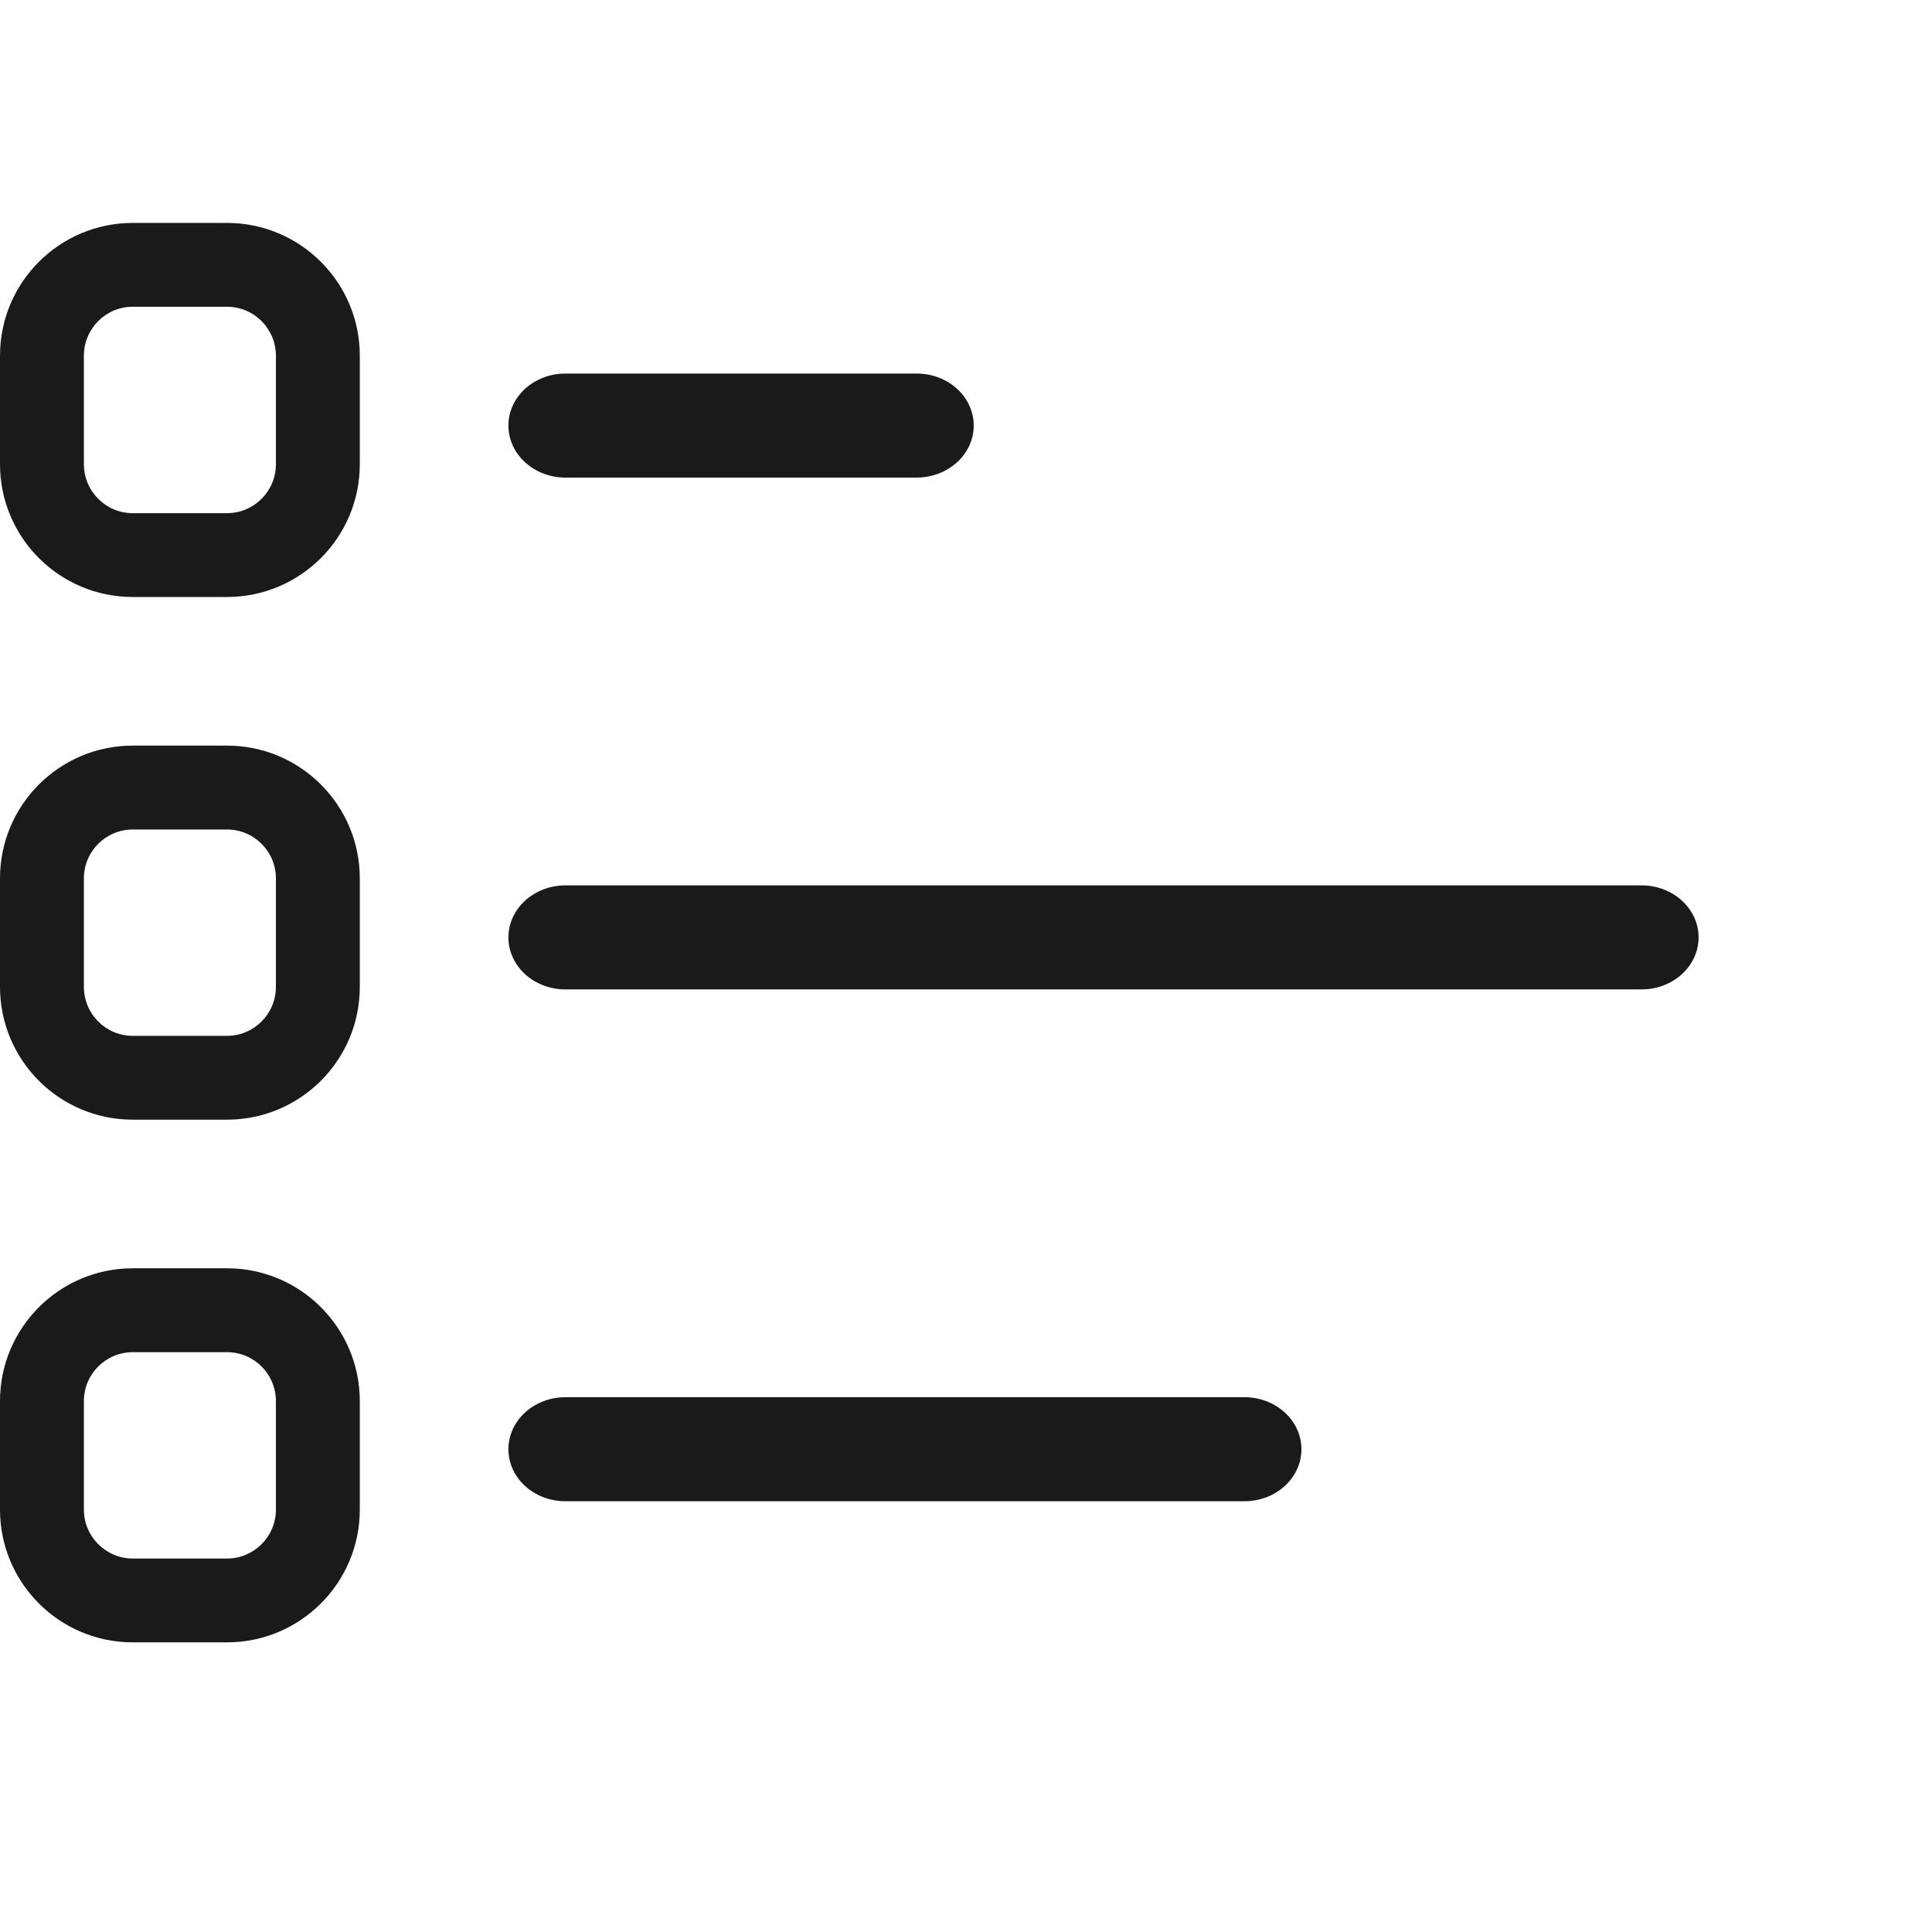
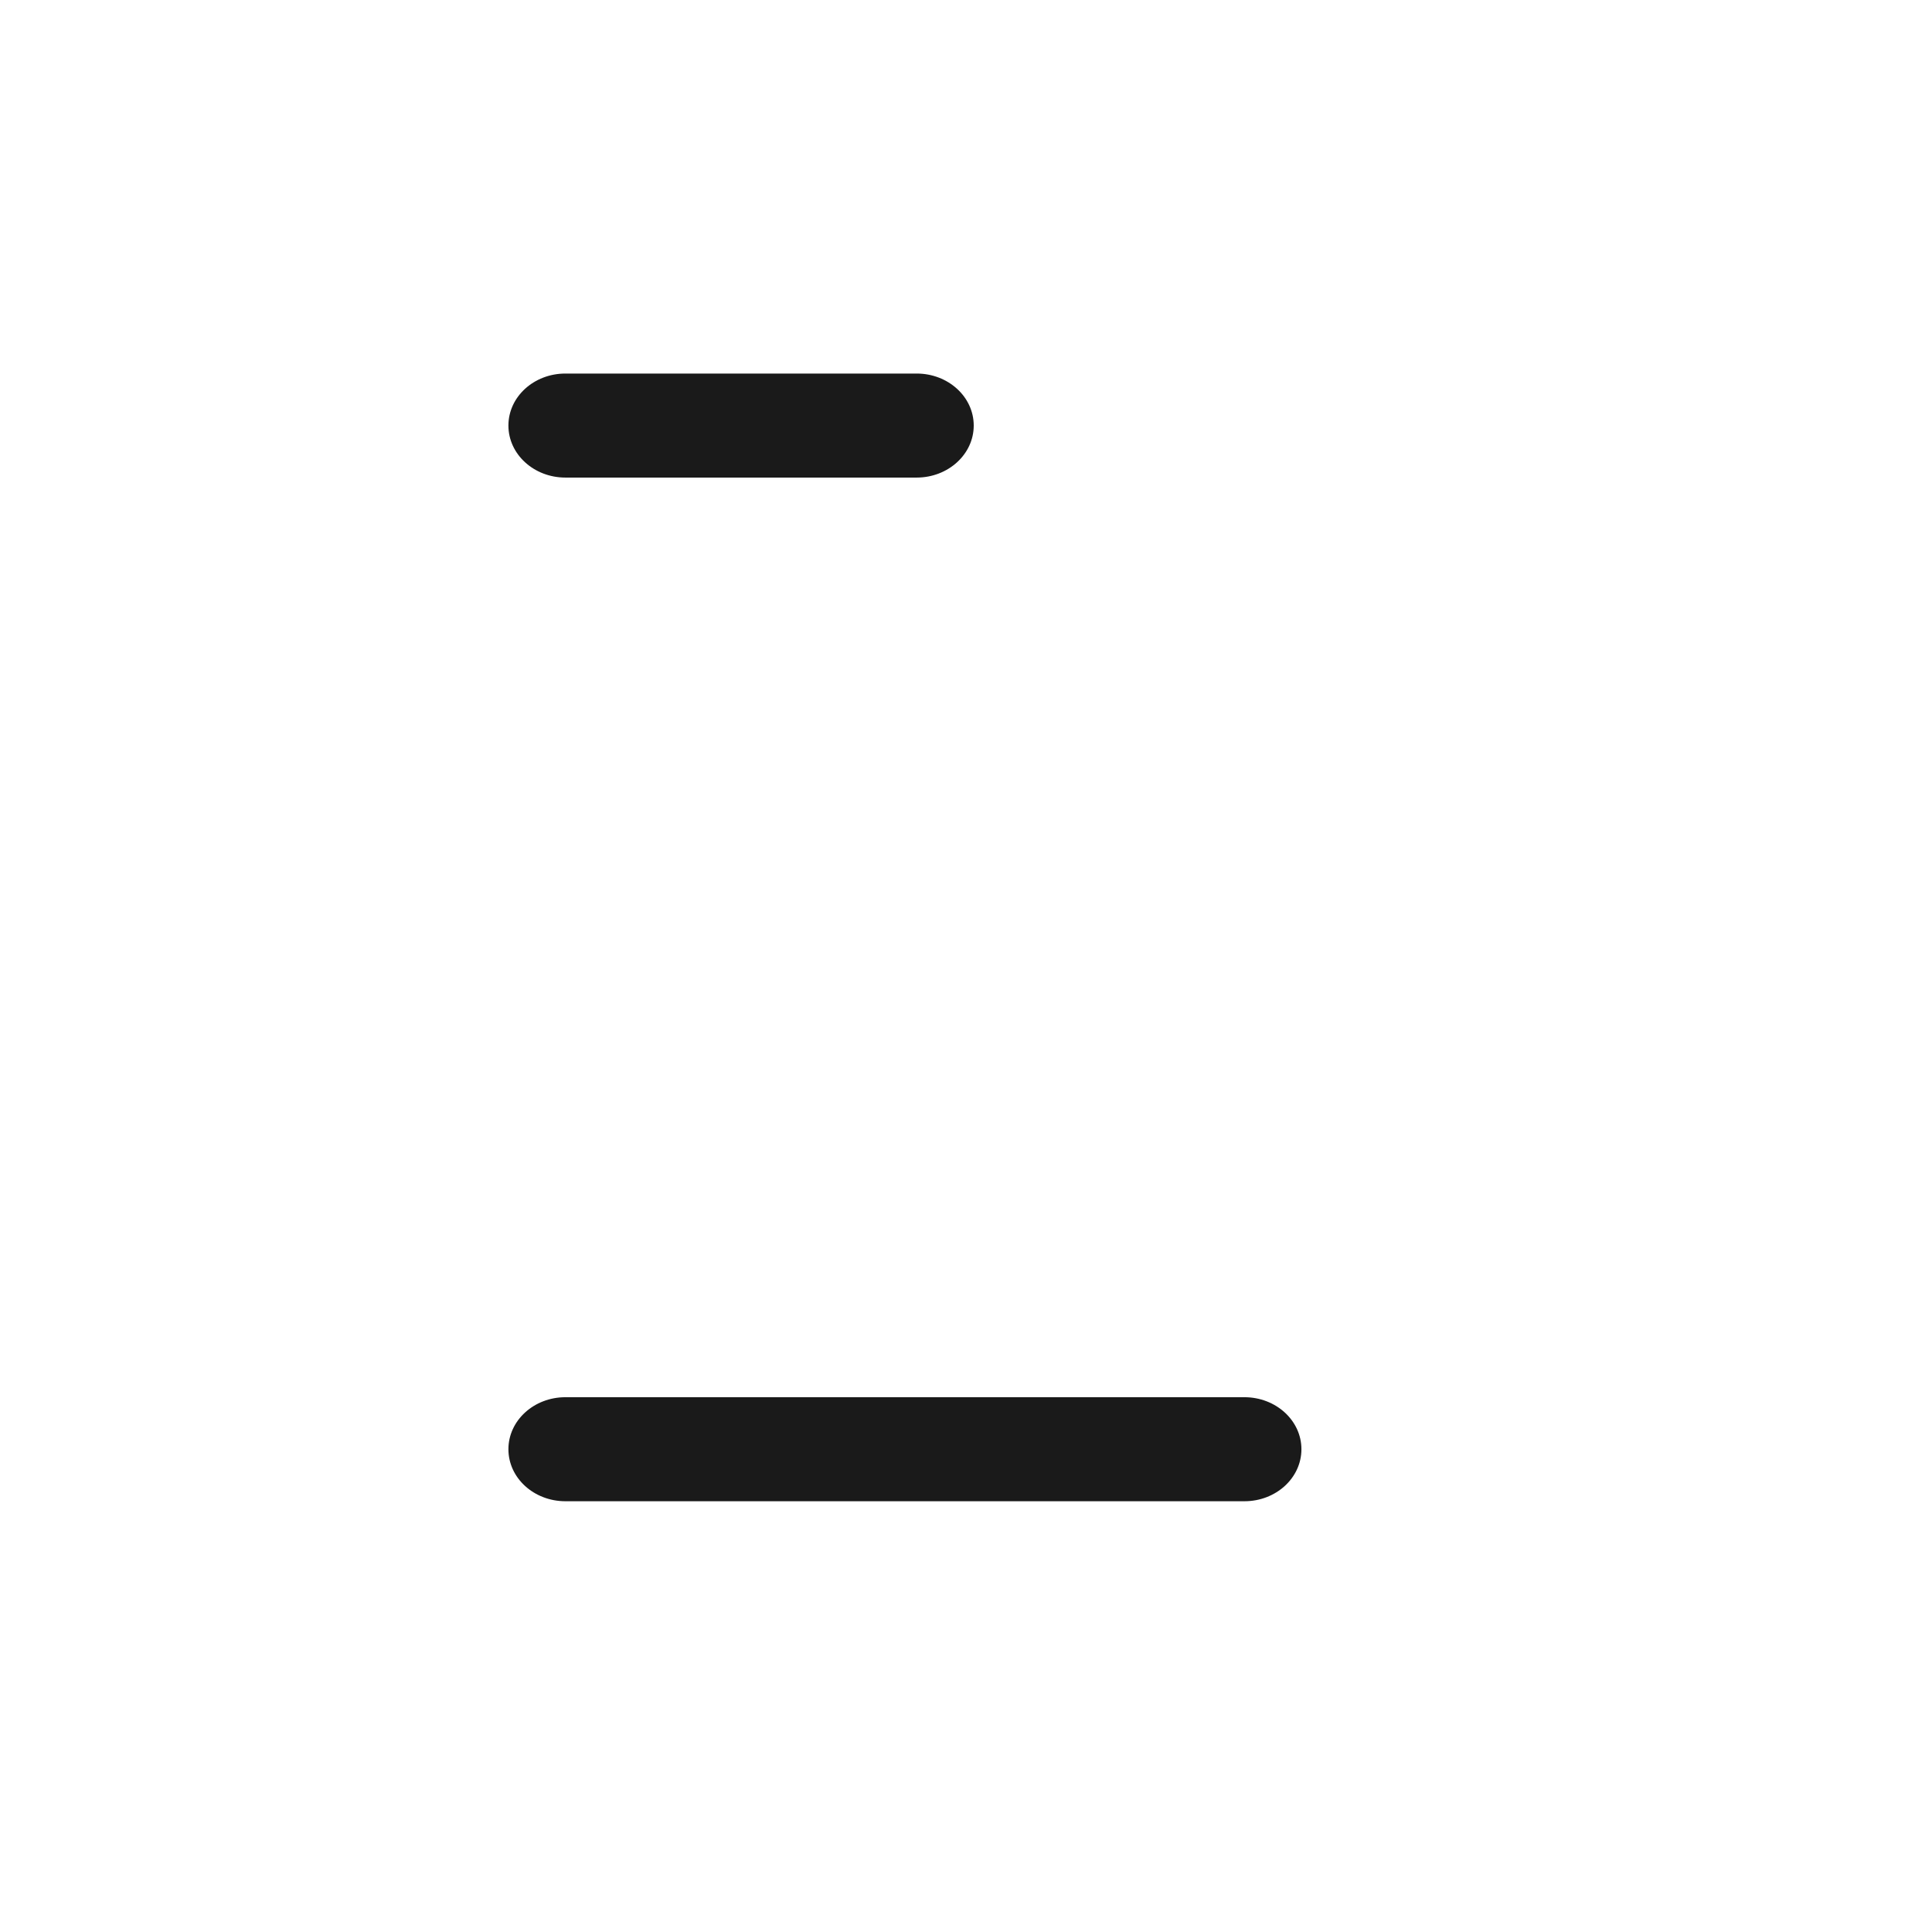
<svg xmlns="http://www.w3.org/2000/svg" width="26" height="26" viewBox="0 0 26 26" fill="none">
-   <path d="M22.092 11.915C22.516 11.915 22.859 12.229 22.859 12.616C22.858 13.002 22.515 13.315 22.092 13.315H7.609C7.185 13.315 6.842 13.002 6.842 12.616C6.842 12.229 7.185 11.915 7.609 11.915H22.092Z" fill="#1A1A1A" />
  <path d="M12.336 5.027C12.76 5.027 13.104 5.34 13.104 5.727C13.104 6.113 12.76 6.427 12.336 6.427H7.609C7.185 6.427 6.842 6.113 6.842 5.727C6.842 5.34 7.185 5.027 7.609 5.027H12.336Z" fill="#1A1A1A" />
  <path d="M16.747 18.803C17.171 18.803 17.514 19.117 17.514 19.503C17.514 19.89 17.171 20.203 16.747 20.203H7.609C7.185 20.203 6.842 19.89 6.842 19.503C6.842 19.117 7.185 18.803 7.609 18.803H16.747Z" fill="#1A1A1A" />
-   <path d="M3.055 3C4.041 3 4.842 3.8 4.842 4.787V6.247C4.842 7.234 4.041 8.034 3.055 8.034H1.787C0.8 8.034 0 7.234 0 6.247V4.787C8.09779e-05 3.8 0.8 3 1.787 3H3.055ZM1.787 4.128C1.424 4.128 1.129 4.423 1.129 4.787V6.247C1.129 6.611 1.424 6.906 1.787 6.906H3.055C3.418 6.906 3.713 6.611 3.713 6.247V4.787C3.713 4.423 3.418 4.128 3.055 4.128H1.787Z" fill="#1A1A1A" />
-   <path d="M3.055 10.034C4.041 10.034 4.842 10.834 4.842 11.821V13.281C4.842 14.268 4.041 15.068 3.055 15.068H1.787C0.8 15.068 5.33422e-05 14.268 0 13.281V11.821C0 10.834 0.8 10.034 1.787 10.034H3.055ZM1.787 11.163C1.424 11.163 1.129 11.457 1.129 11.821V13.281C1.129 13.645 1.424 13.94 1.787 13.94H3.055C3.418 13.94 3.713 13.645 3.713 13.281V11.821C3.713 11.457 3.418 11.163 3.055 11.163H1.787Z" fill="#1A1A1A" />
-   <path d="M3.055 17.068C4.041 17.068 4.842 17.868 4.842 18.855V20.315C4.842 21.302 4.041 22.102 3.055 22.102H1.787C0.8 22.102 0 21.302 0 20.315V18.855C0 17.868 0.801 17.068 1.787 17.068H3.055ZM1.787 18.197C1.424 18.197 1.129 18.491 1.129 18.855V20.315C1.129 20.679 1.424 20.974 1.787 20.974H3.055C3.418 20.974 3.713 20.679 3.713 20.315V18.855C3.713 18.491 3.418 18.197 3.055 18.197H1.787Z" fill="#1A1A1A" />
</svg>